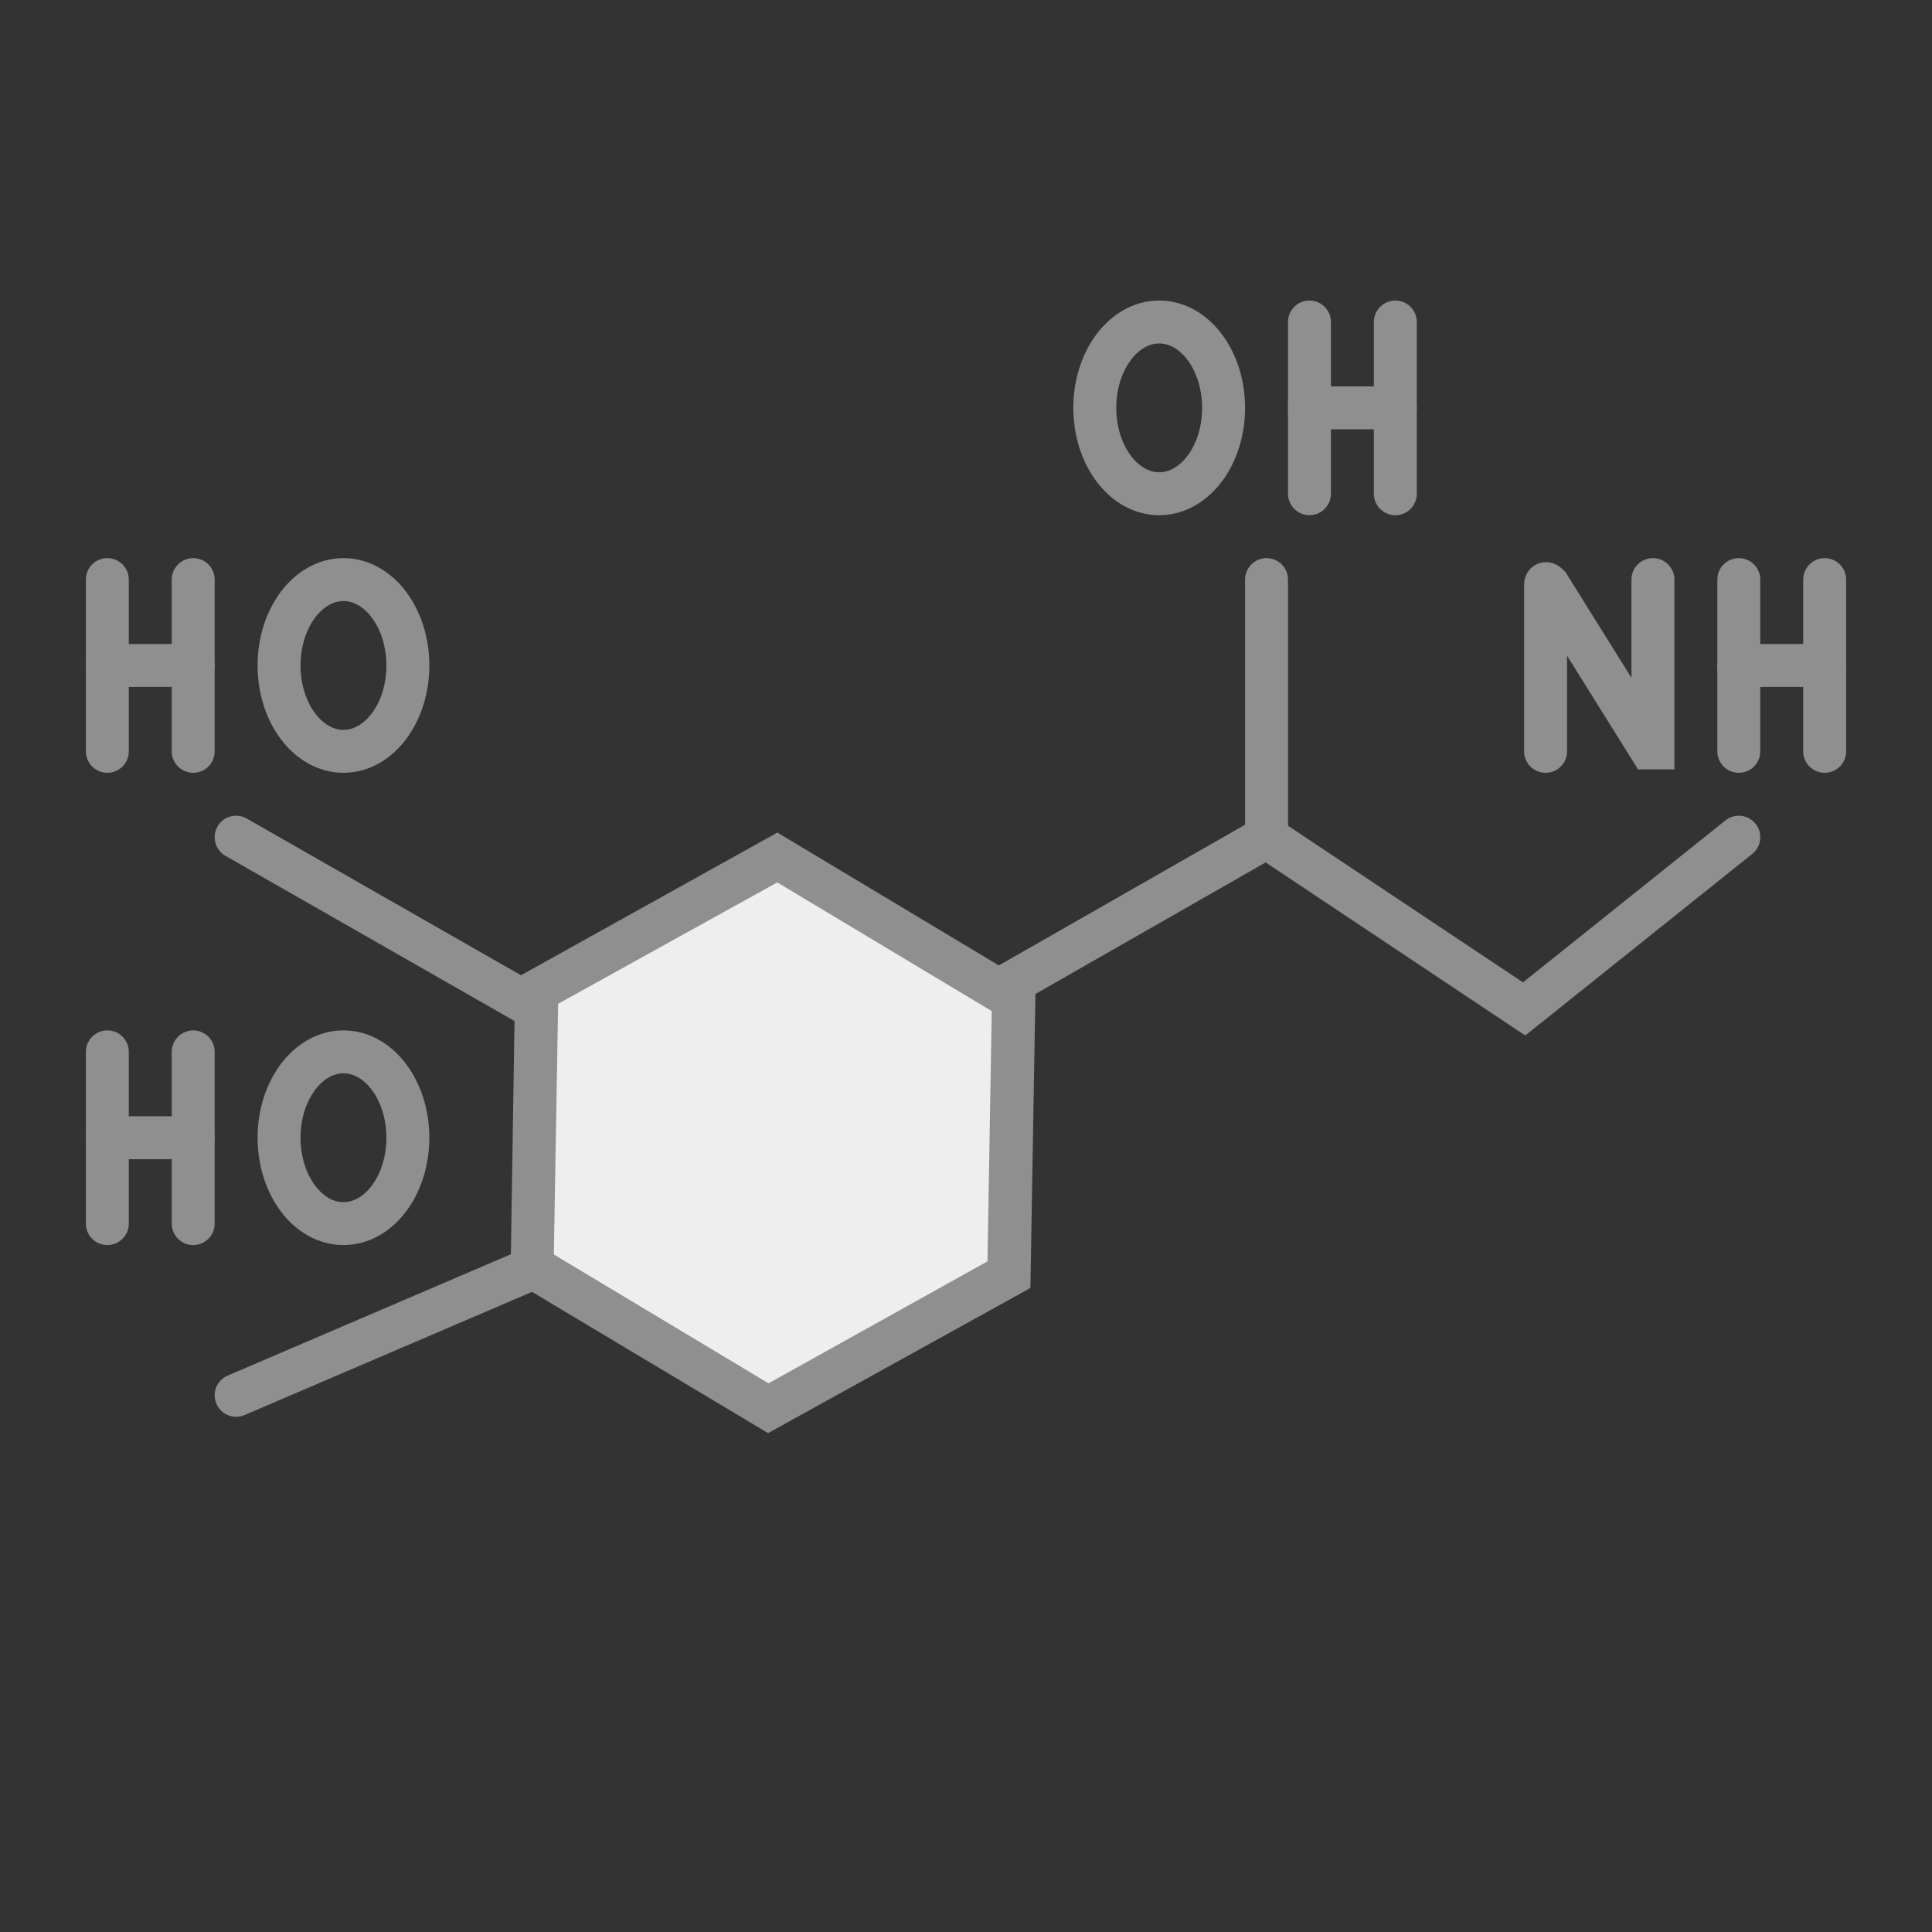
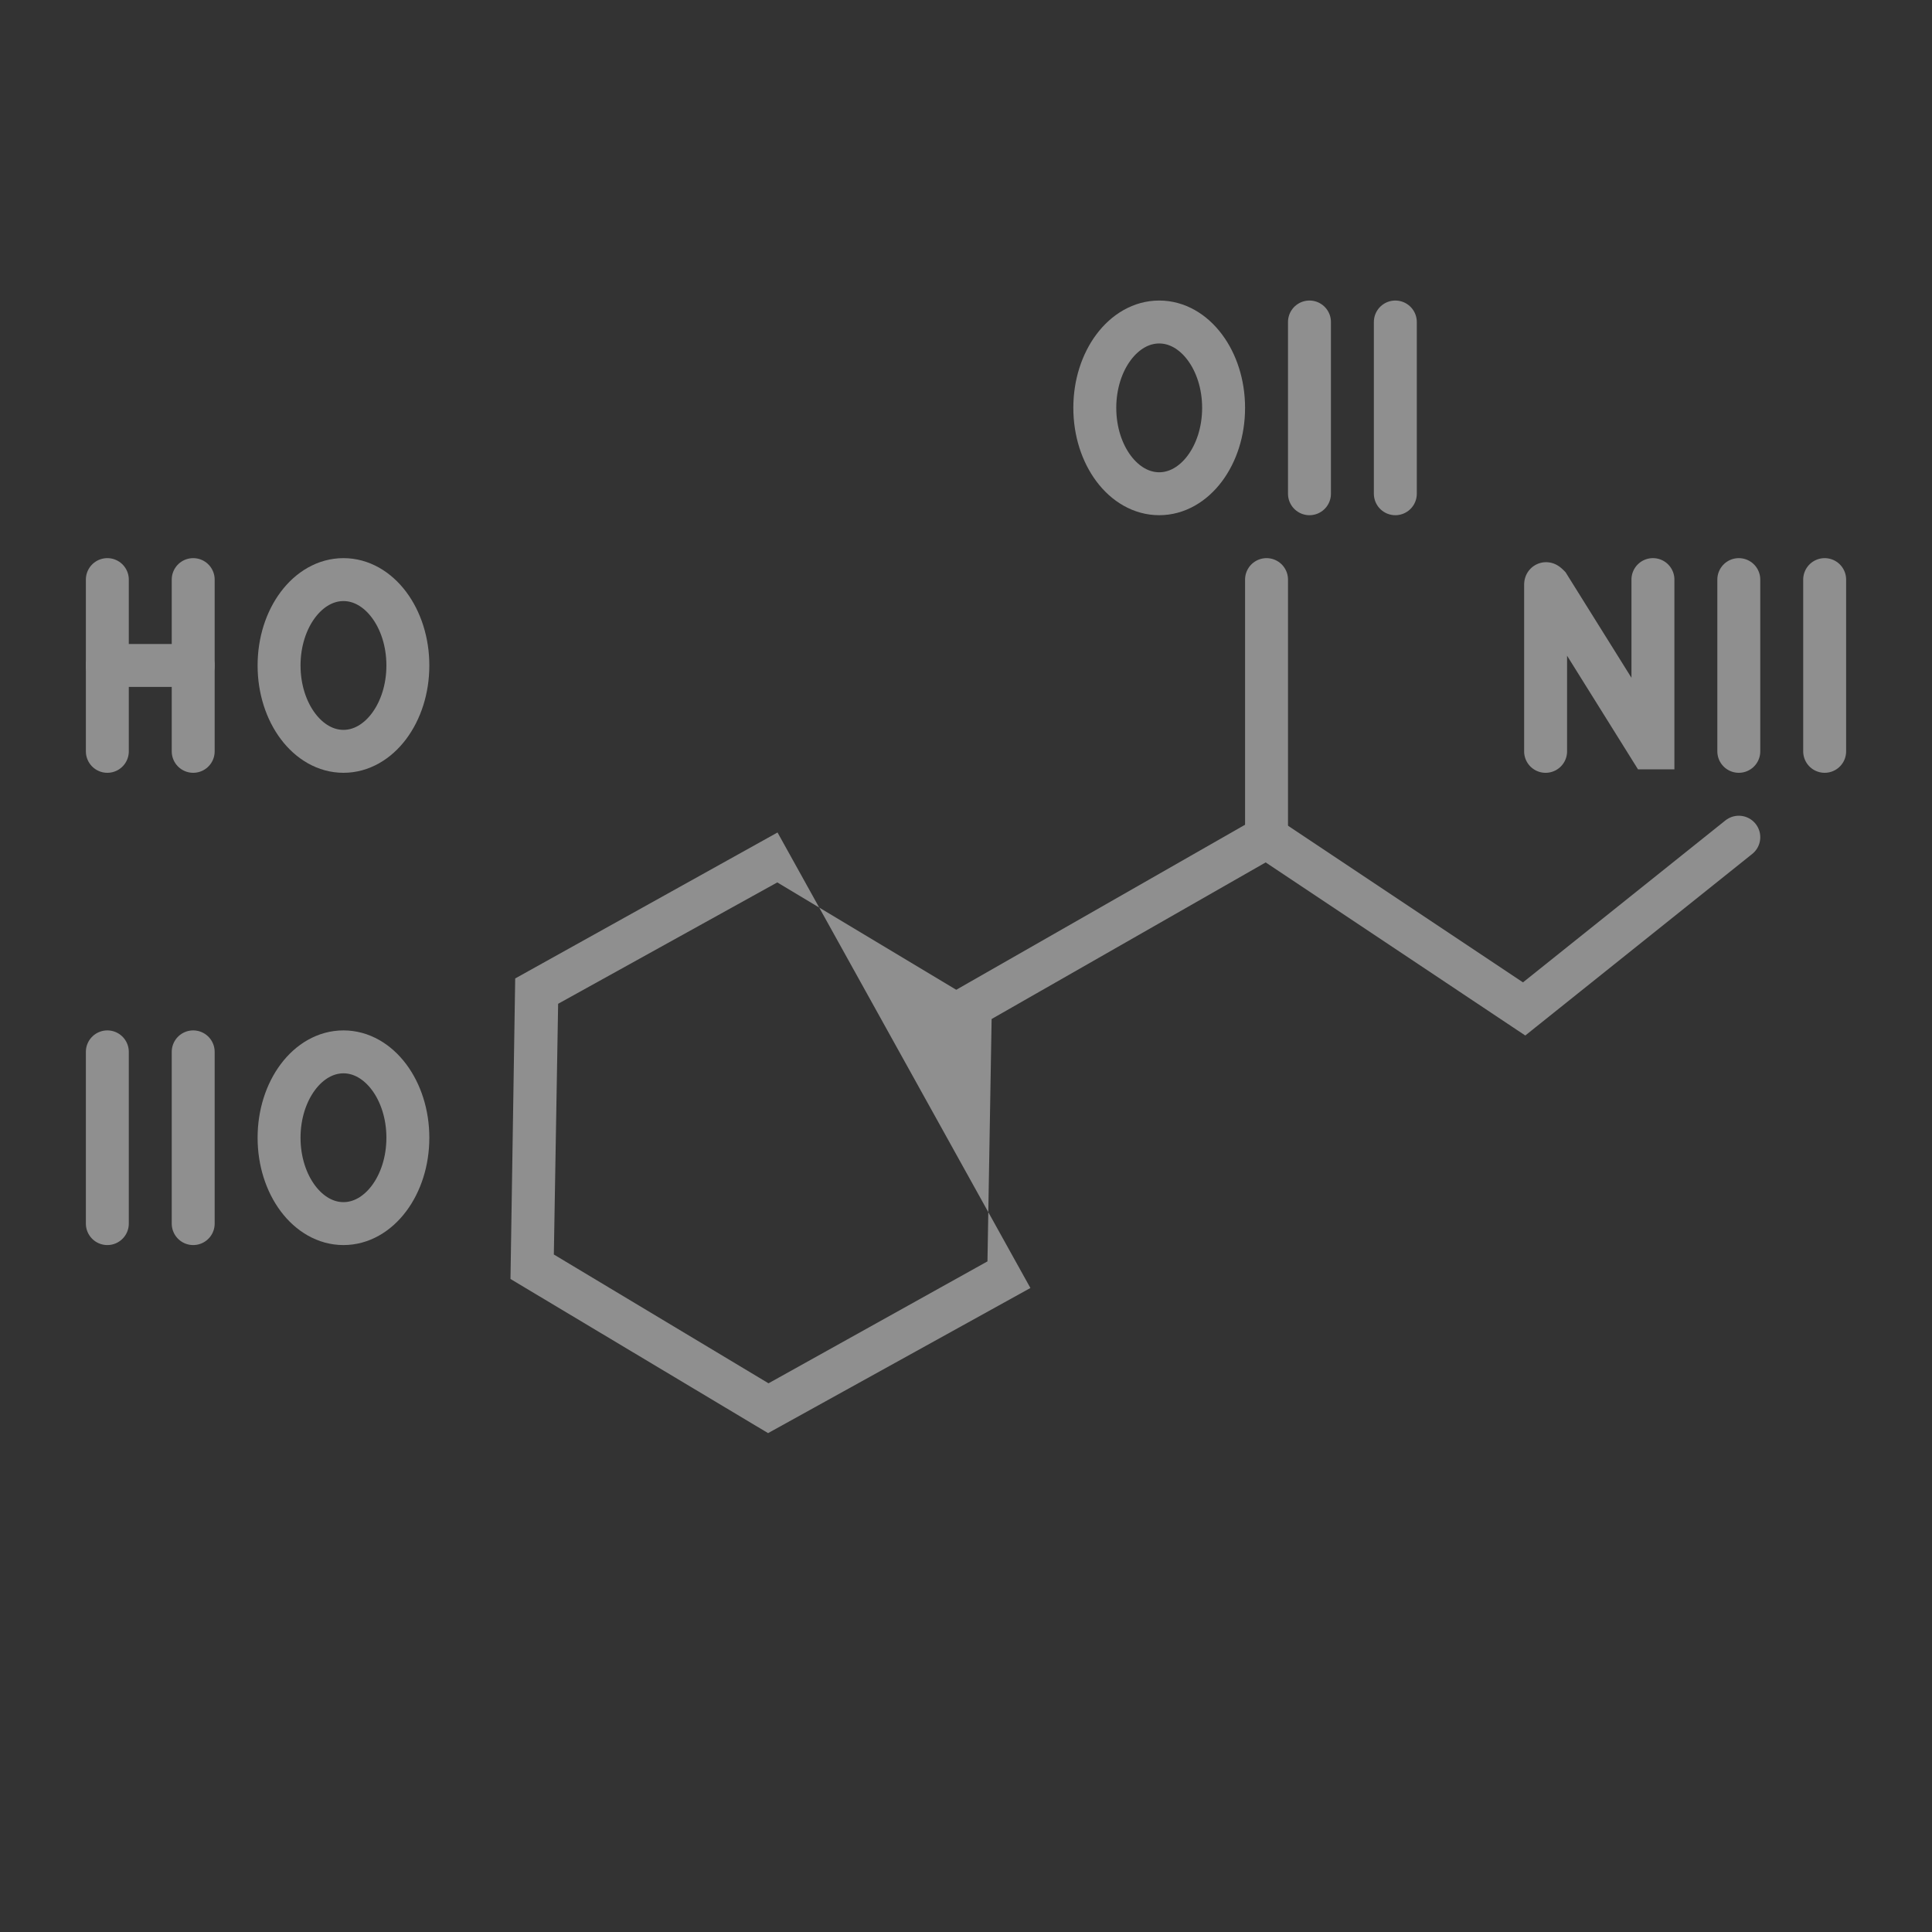
<svg xmlns="http://www.w3.org/2000/svg" viewBox="0 0 45 45">
  <rect x="0" y="0" width="45" height="45" fill="#333333" stroke="none" />
  <defs>
    <style>.cls-1{fill:none;stroke:#8f8f8f;stroke-linecap:round;stroke-miterlimit:10;}.cls-2{fill:#eee;}.cls-3{fill:#8f8f8f;}</style>
  </defs>
  <title>科学</title>
  <g id="图层_2" data-name="图层 2">
    <polyline class="cls-1" points="22.5 23.5 29.5 19.5 35.5 23.5 40.5 19.5" />
    <line class="cls-1" x1="29.5" y1="19.5" x2="29.5" y2="13.5" />
-     <polyline class="cls-1" points="5.5 19.5 12.5 23.5 12.5 29.5 5.5 32.5" />
-     <polygon class="cls-2" points="12.39 29.5 12.5 23.08 18.11 19.97 23.61 23.27 23.5 29.68 17.89 32.79 12.39 29.5" />
-     <path class="cls-3" d="M18.1,20.55l5,3L23,29.38l-5.1,2.84-5-3L13,23.38l5.11-2.83m0-1.16L12,22.79l-.11,7,6,3.59L24,30l.12-7-6-3.6Z" />
+     <path class="cls-3" d="M18.1,20.55l5,3L23,29.38l-5.1,2.84-5-3L13,23.38l5.11-2.83m0-1.16L12,22.79l-.11,7,6,3.59L24,30Z" />
    <line class="cls-1" x1="2.5" y1="13.5" x2="2.5" y2="17.5" />
    <line class="cls-1" x1="2.5" y1="15.5" x2="4.5" y2="15.5" />
    <line class="cls-1" x1="4.5" y1="13.5" x2="4.5" y2="17.5" />
    <ellipse class="cls-1" cx="8" cy="15.5" rx="1.5" ry="2" />
    <line class="cls-1" x1="2.5" y1="24.5" x2="2.5" y2="28.5" />
-     <line class="cls-1" x1="2.5" y1="26.5" x2="4.5" y2="26.5" />
    <line class="cls-1" x1="4.5" y1="24.5" x2="4.5" y2="28.5" />
    <ellipse class="cls-1" cx="8" cy="26.5" rx="1.5" ry="2" />
    <line class="cls-1" x1="32.5" y1="7.5" x2="32.5" y2="11.5" />
-     <line class="cls-1" x1="32.5" y1="9.5" x2="30.5" y2="9.5" />
    <line class="cls-1" x1="30.5" y1="7.5" x2="30.5" y2="11.5" />
    <ellipse class="cls-1" cx="27" cy="9.5" rx="1.5" ry="2" />
    <path class="cls-1" d="M36,17.5V13.64c0-.05,0-.07.07,0l2.36,3.78a0,0,0,0,0,.07,0V13.5" />
    <line class="cls-1" x1="42.5" y1="13.5" x2="42.5" y2="17.5" />
-     <line class="cls-1" x1="42.5" y1="15.5" x2="40.5" y2="15.5" />
    <line class="cls-1" x1="40.5" y1="13.5" x2="40.5" y2="17.5" />
  </g>
</svg>